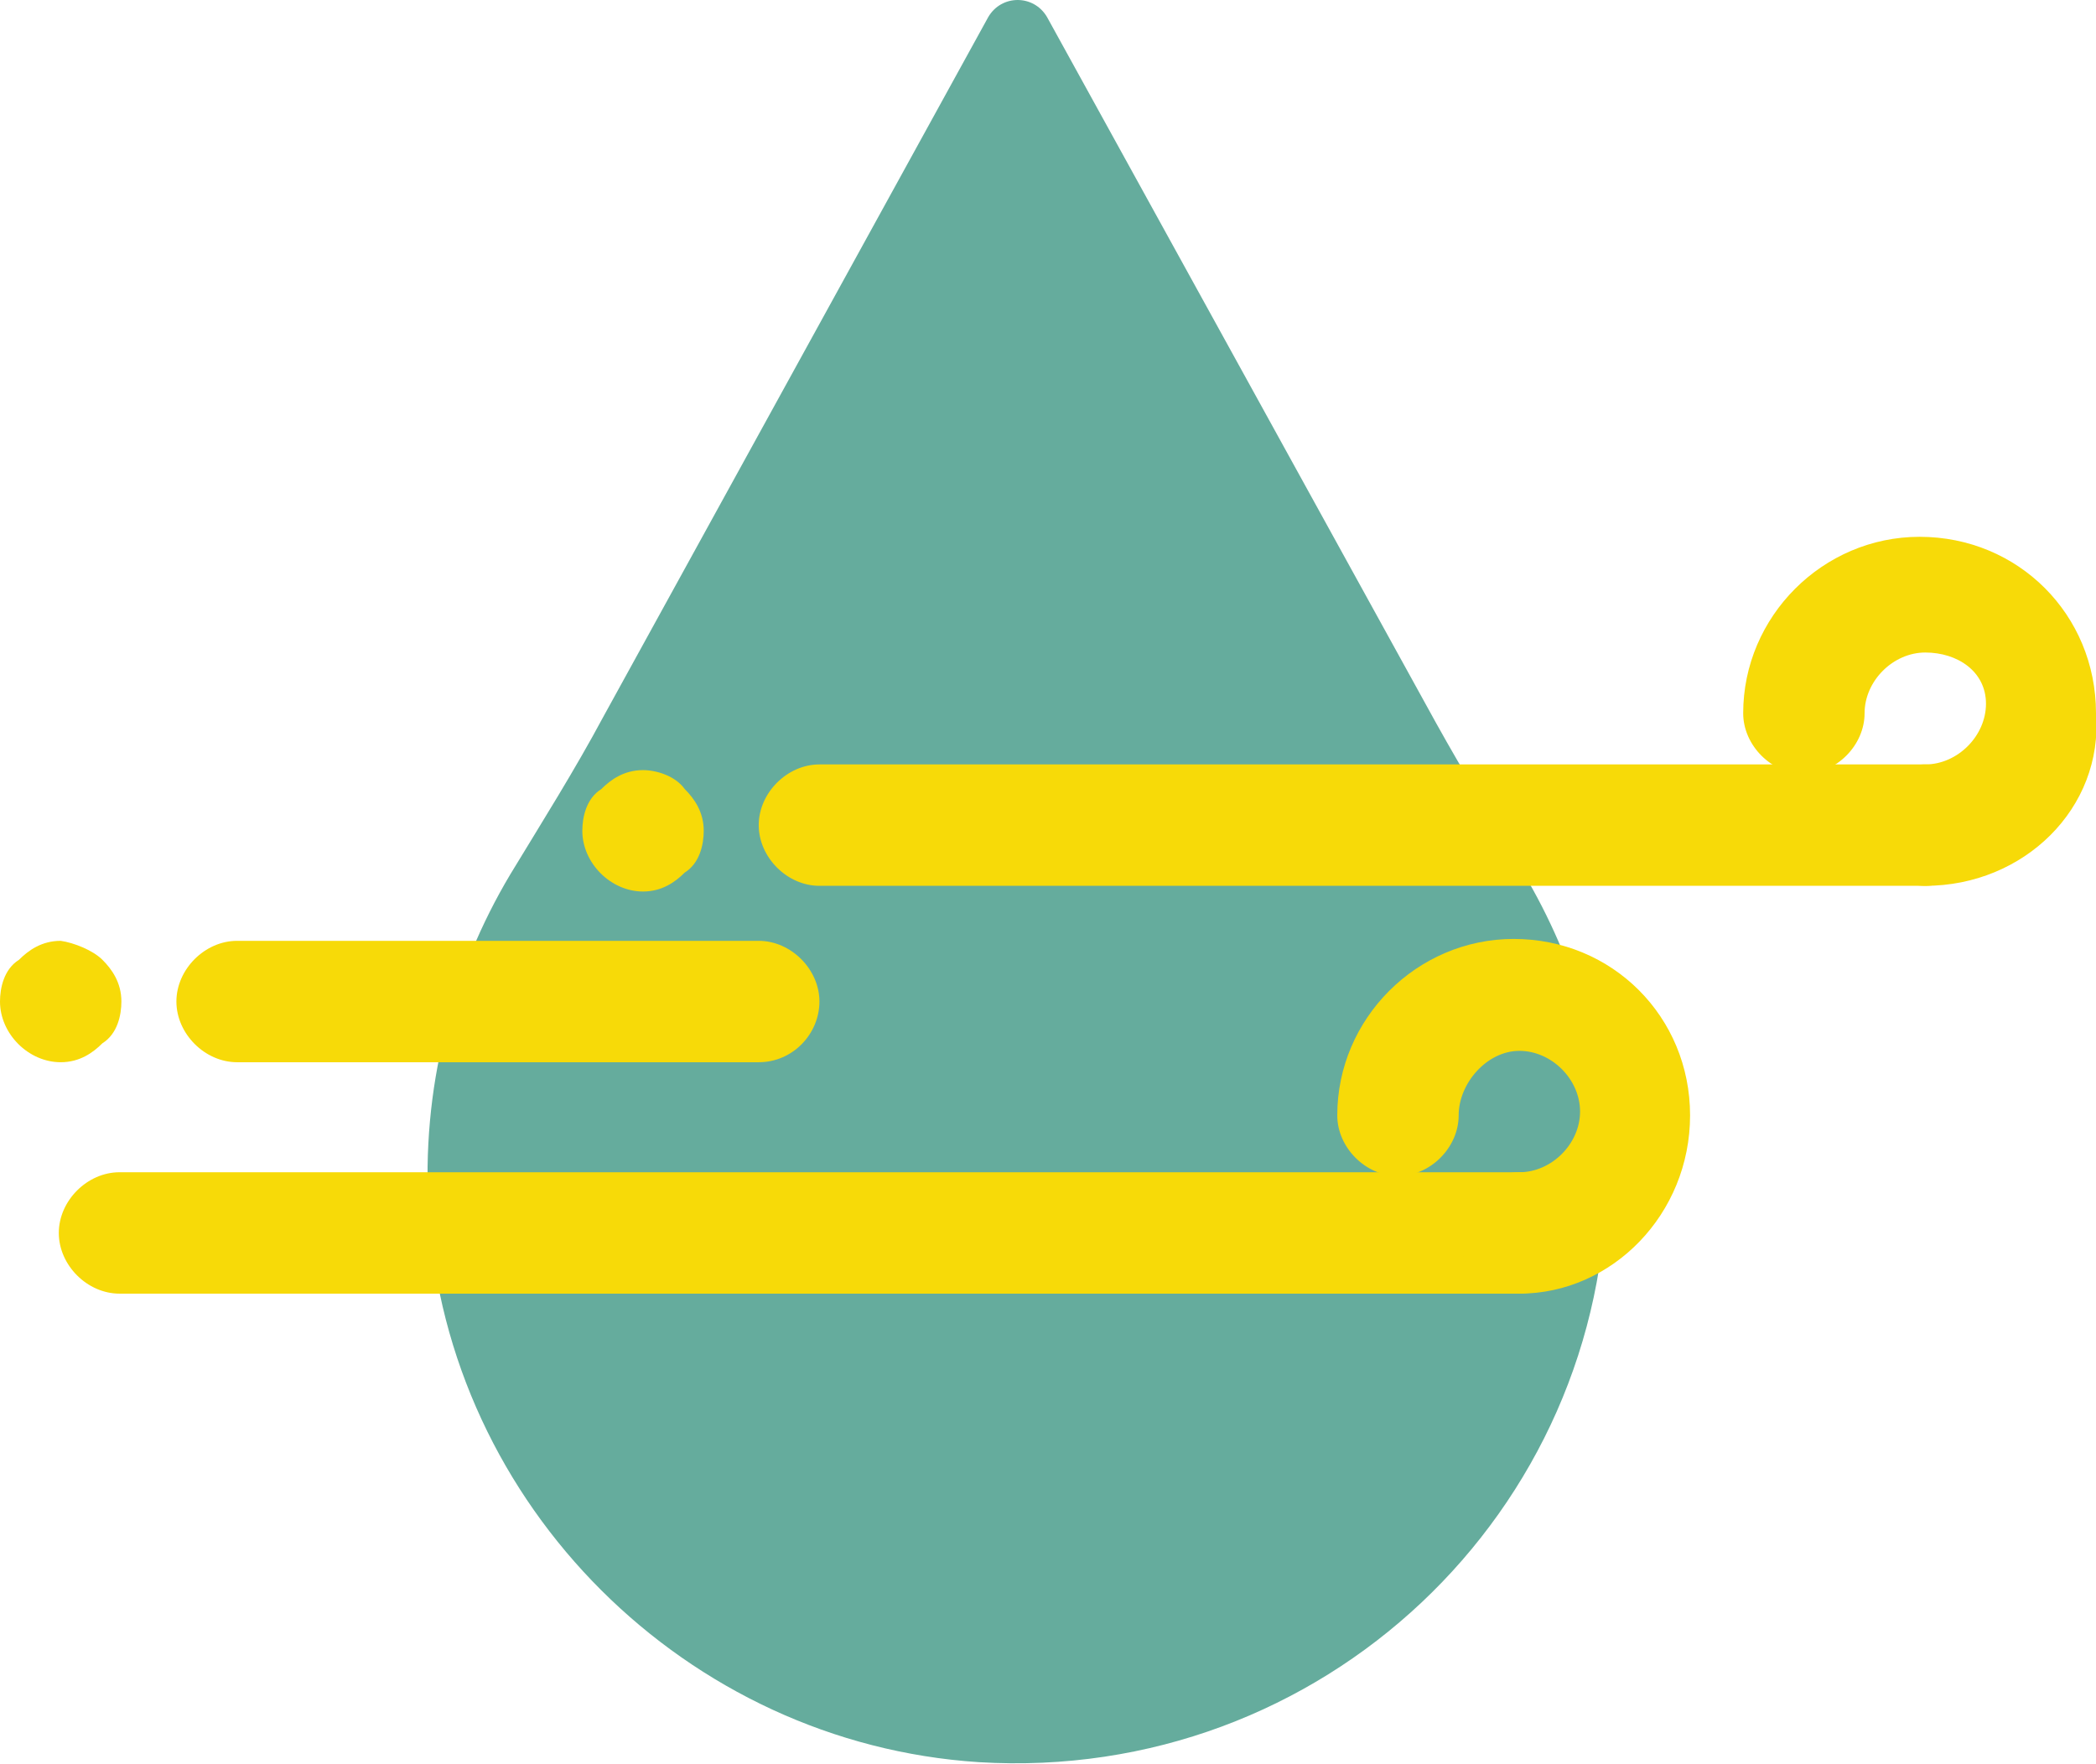
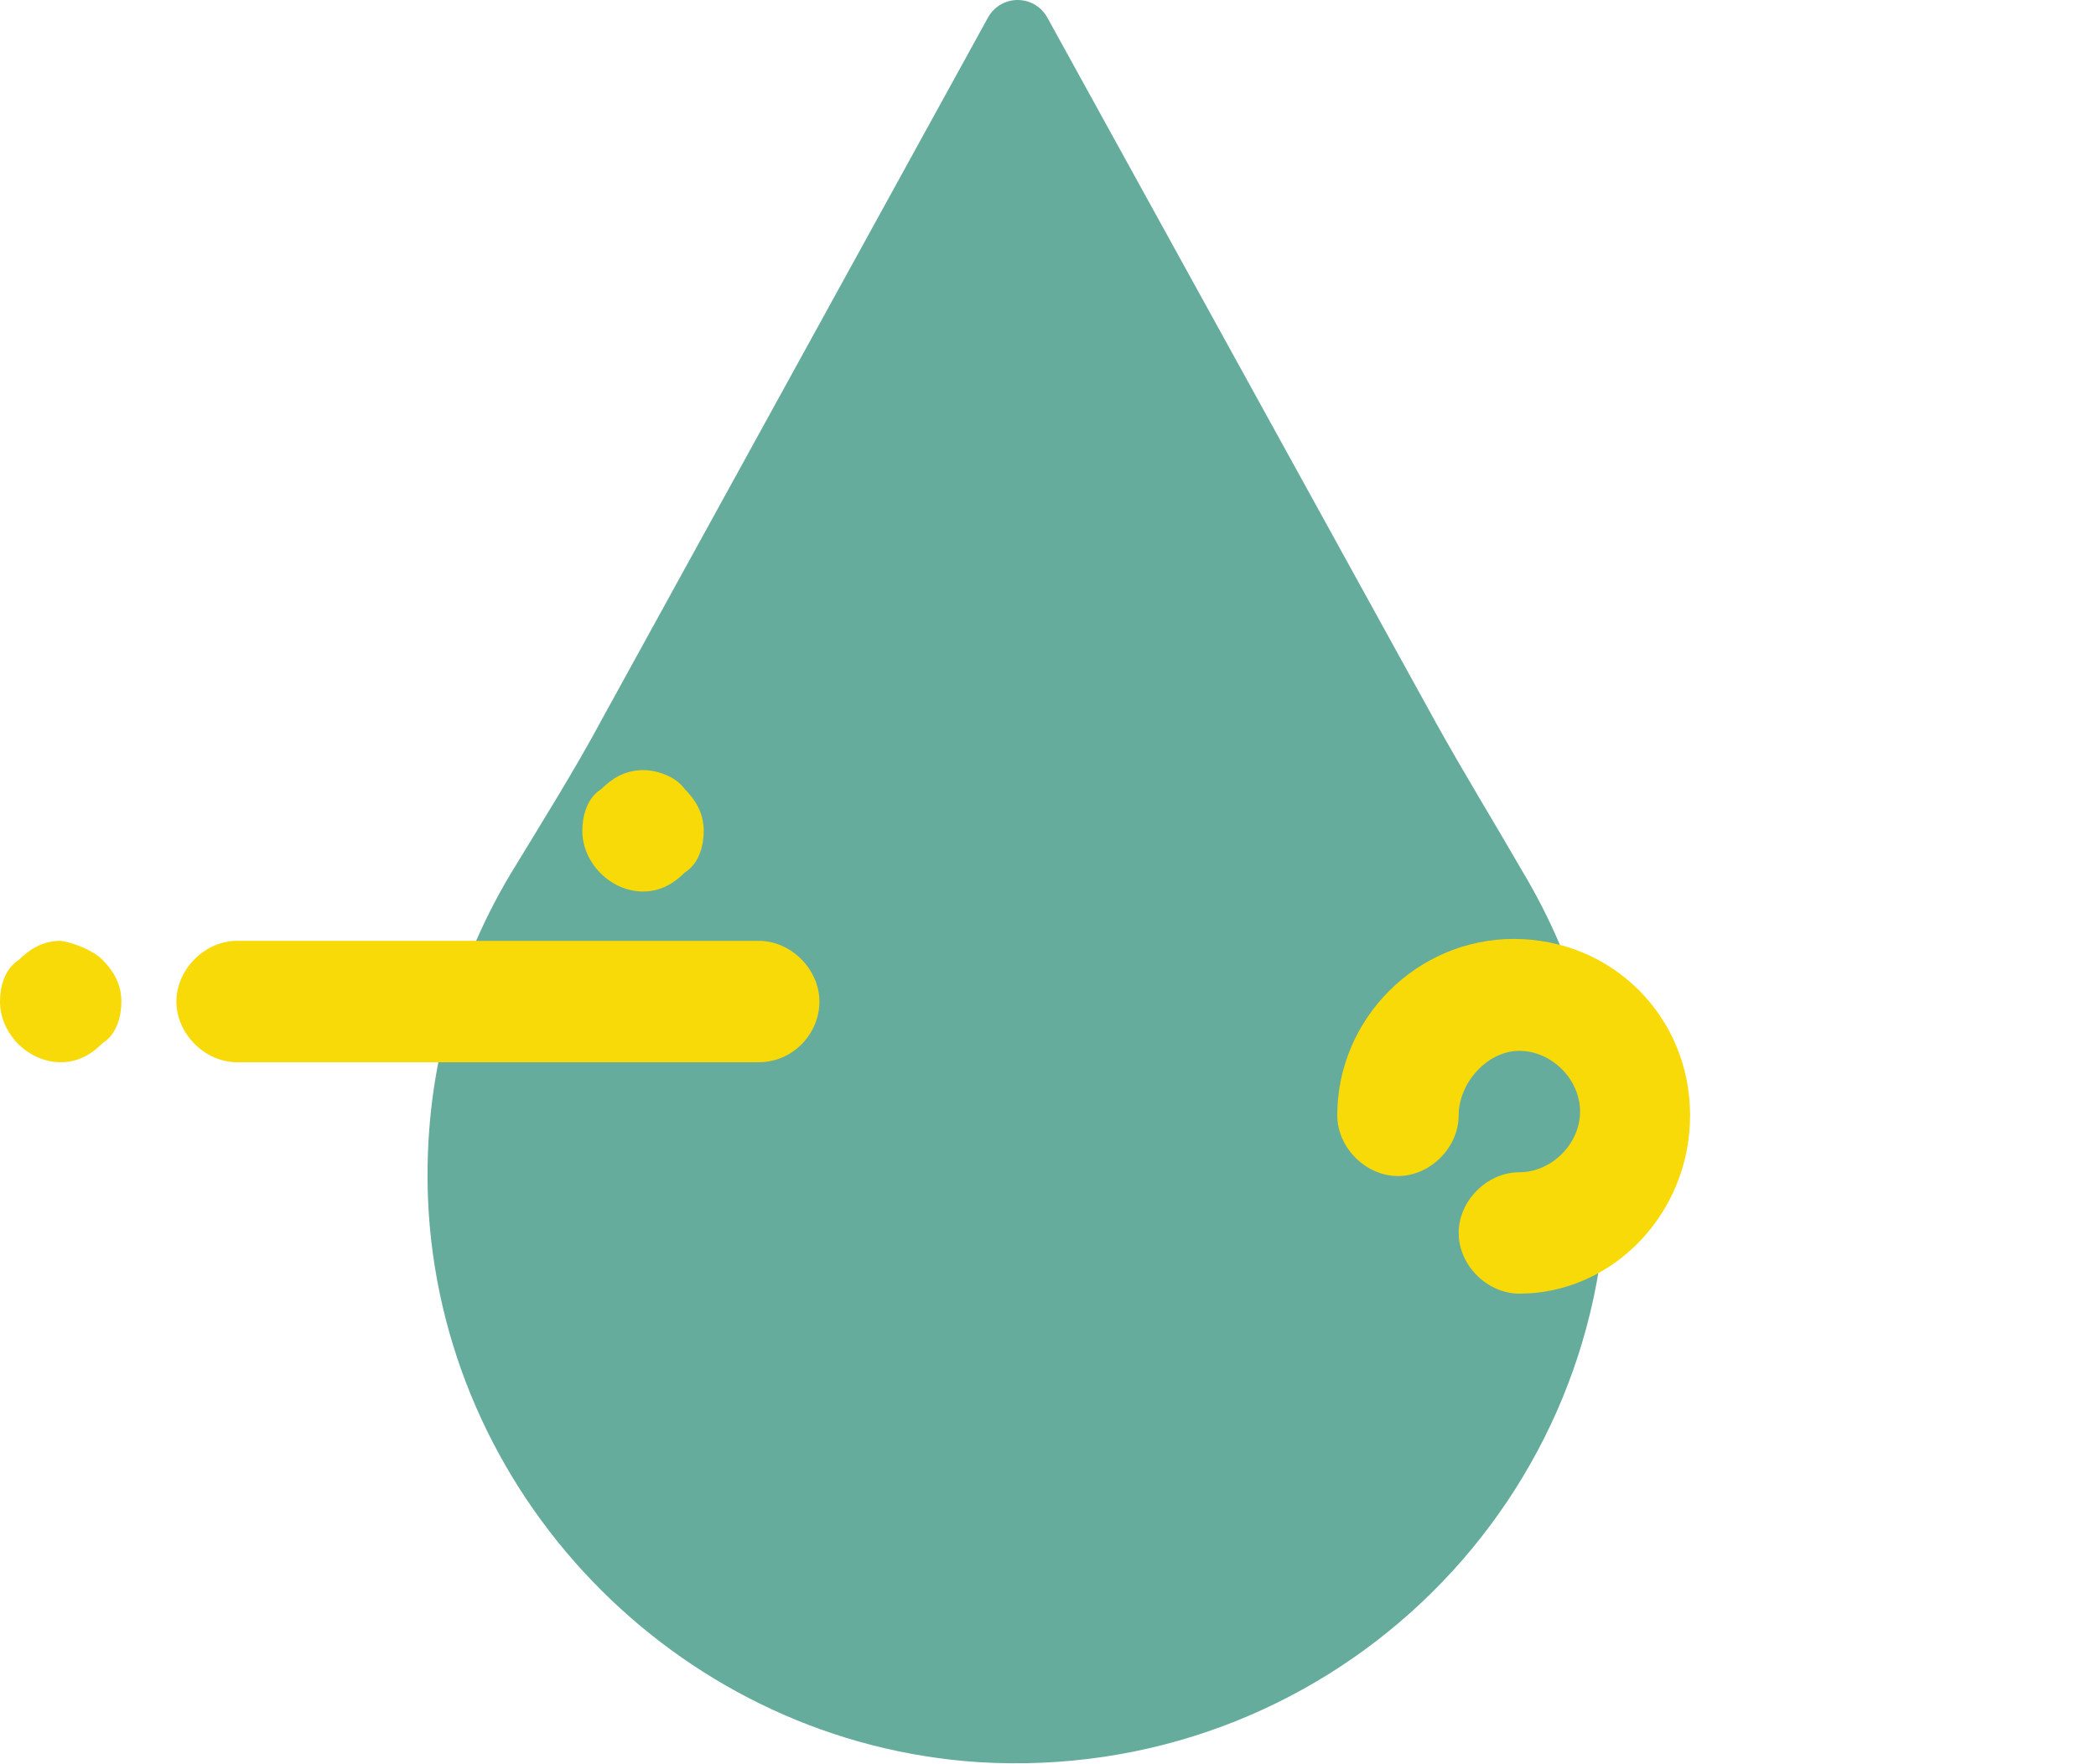
<svg xmlns="http://www.w3.org/2000/svg" version="1.1" id="Livello_1" x="0px" y="0px" viewBox="0 0 110.5 93" style="enable-background:new 0 0 110.5 93;" xml:space="preserve">
  <style type="text/css">
	.st0{fill:#65AC9D;}
	.st1{fill:#F7DA08;}
</style>
  <g>
    <g>
      <path class="st0" d="M75.7,38.1L55.2,0.9c-0.7-1.2-2.4-1.2-3.1,0L31.8,37.8c-1.5,2.8-3.2,5.5-4.9,8.3c-3.1,5.2-4.7,11.3-4.3,17.8    c1,15.5,13.6,28,29,29c18.1,1.1,33.1-13.2,33.1-31c0-5.8-1.6-11.2-4.4-15.9C78.8,43.4,77.2,40.8,75.7,38.1z" />
    </g>
    <g>
      <g>
        <g>
          <g id="_x37_30_x2C__Cloud_x2C__Night_x2C__Weather">
            <g>
              <g>
                <path class="st1" d="M36.1,41.6c0.5,0.5,1,1.2,1,2.2c0,0.7-0.2,1.7-1,2.2c-0.5,0.5-1.2,1-2.2,1c-1.7,0-3.2-1.5-3.2-3.2         c0-0.7,0.2-1.7,1-2.2c0.5-0.5,1.2-1,2.2-1C34.6,40.6,35.6,40.9,36.1,41.6z" />
                <path class="st1" d="M5.4,50.6c0.5,0.5,1,1.2,1,2.2c0,0.7-0.2,1.7-1,2.2c-0.5,0.5-1.2,1-2.2,1C1.5,56,0,54.5,0,52.8         c0-0.7,0.2-1.7,1-2.2c0.5-0.5,1.2-1,2.2-1C3.9,49.7,4.9,50.1,5.4,50.6z" />
-                 <path class="st1" d="M101.5,46.7H43.2c-1.7,0-3.2-1.5-3.2-3.2s1.5-3.2,3.2-3.2h58.3c1.7,0,3.2,1.5,3.2,3.2         C104.7,45.3,103.2,46.7,101.5,46.7z" />
-                 <path class="st1" d="M101.5,46.7c-1.7,0-3.2-1.5-3.2-3.2s1.5-3.2,3.2-3.2s3.2-1.5,3.2-3.2s-1.5-2.7-3.2-2.7s-3.2,1.5-3.2,3.2         s-1.5,3.2-3.2,3.2s-3.2-1.5-3.2-3.2c0-5.1,4.2-9.3,9.3-9.3c5.2,0,9.3,4.1,9.3,9.3C110.9,42.6,106.7,46.7,101.5,46.7z" />
-                 <path class="st1" d="M80.1,68.2H6.3c-1.7,0-3.2-1.5-3.2-3.2s1.5-3.2,3.2-3.2h73.8c1.7,0,3.2,1.5,3.2,3.2         C83.1,66.7,81.6,68.2,80.1,68.2z" />
                <path class="st1" d="M80.1,68.2c-1.7,0-3.2-1.5-3.2-3.2s1.5-3.2,3.2-3.2s3.2-1.5,3.2-3.2s-1.5-3.2-3.2-3.2s-3.2,1.7-3.2,3.4         S75.4,62,73.7,62s-3.2-1.5-3.2-3.2c0-5.1,4.2-9.3,9.3-9.3c5.2,0,9.3,4.1,9.3,9.3S85,68.2,80.1,68.2z" />
                <path class="st1" d="M40,56H12.5c-1.7,0-3.2-1.5-3.2-3.2s1.5-3.2,3.2-3.2H40c1.7,0,3.2,1.5,3.2,3.2S41.8,56,40,56z" />
              </g>
            </g>
          </g>
          <g id="Layer_1_00000116954403402567837710000002998724356267850624_">
				</g>
        </g>
      </g>
    </g>
  </g>
</svg>